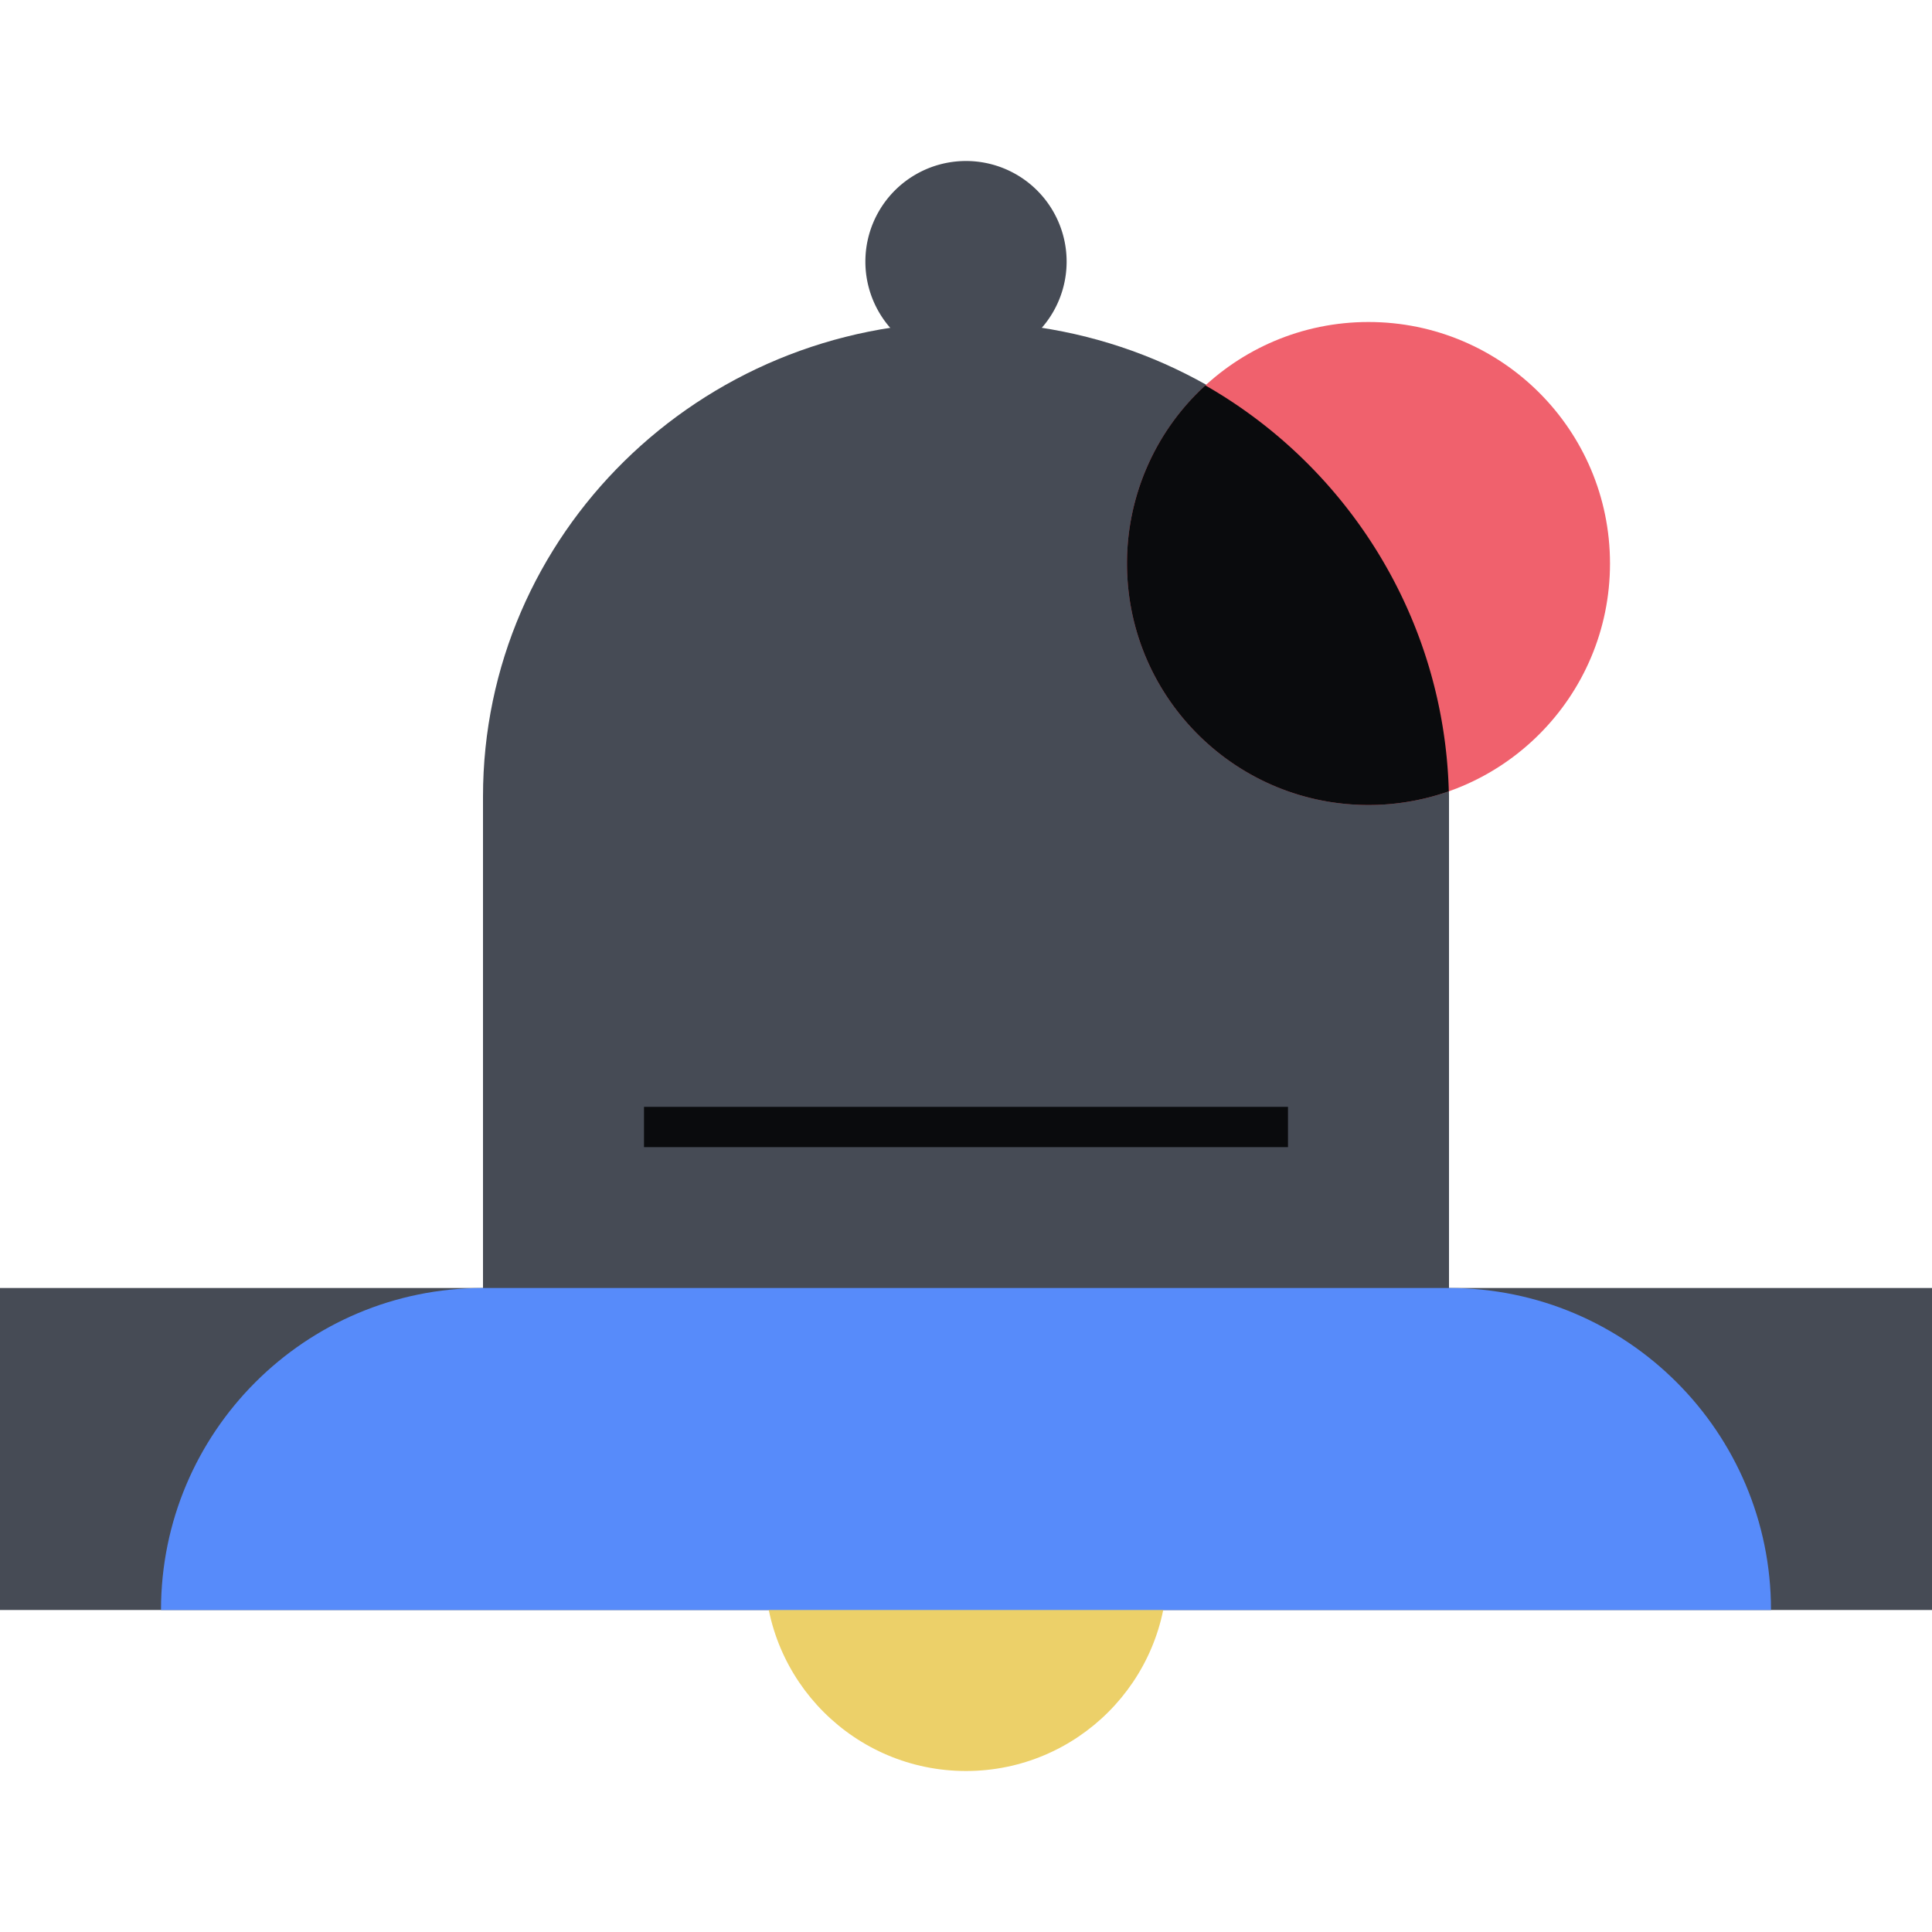
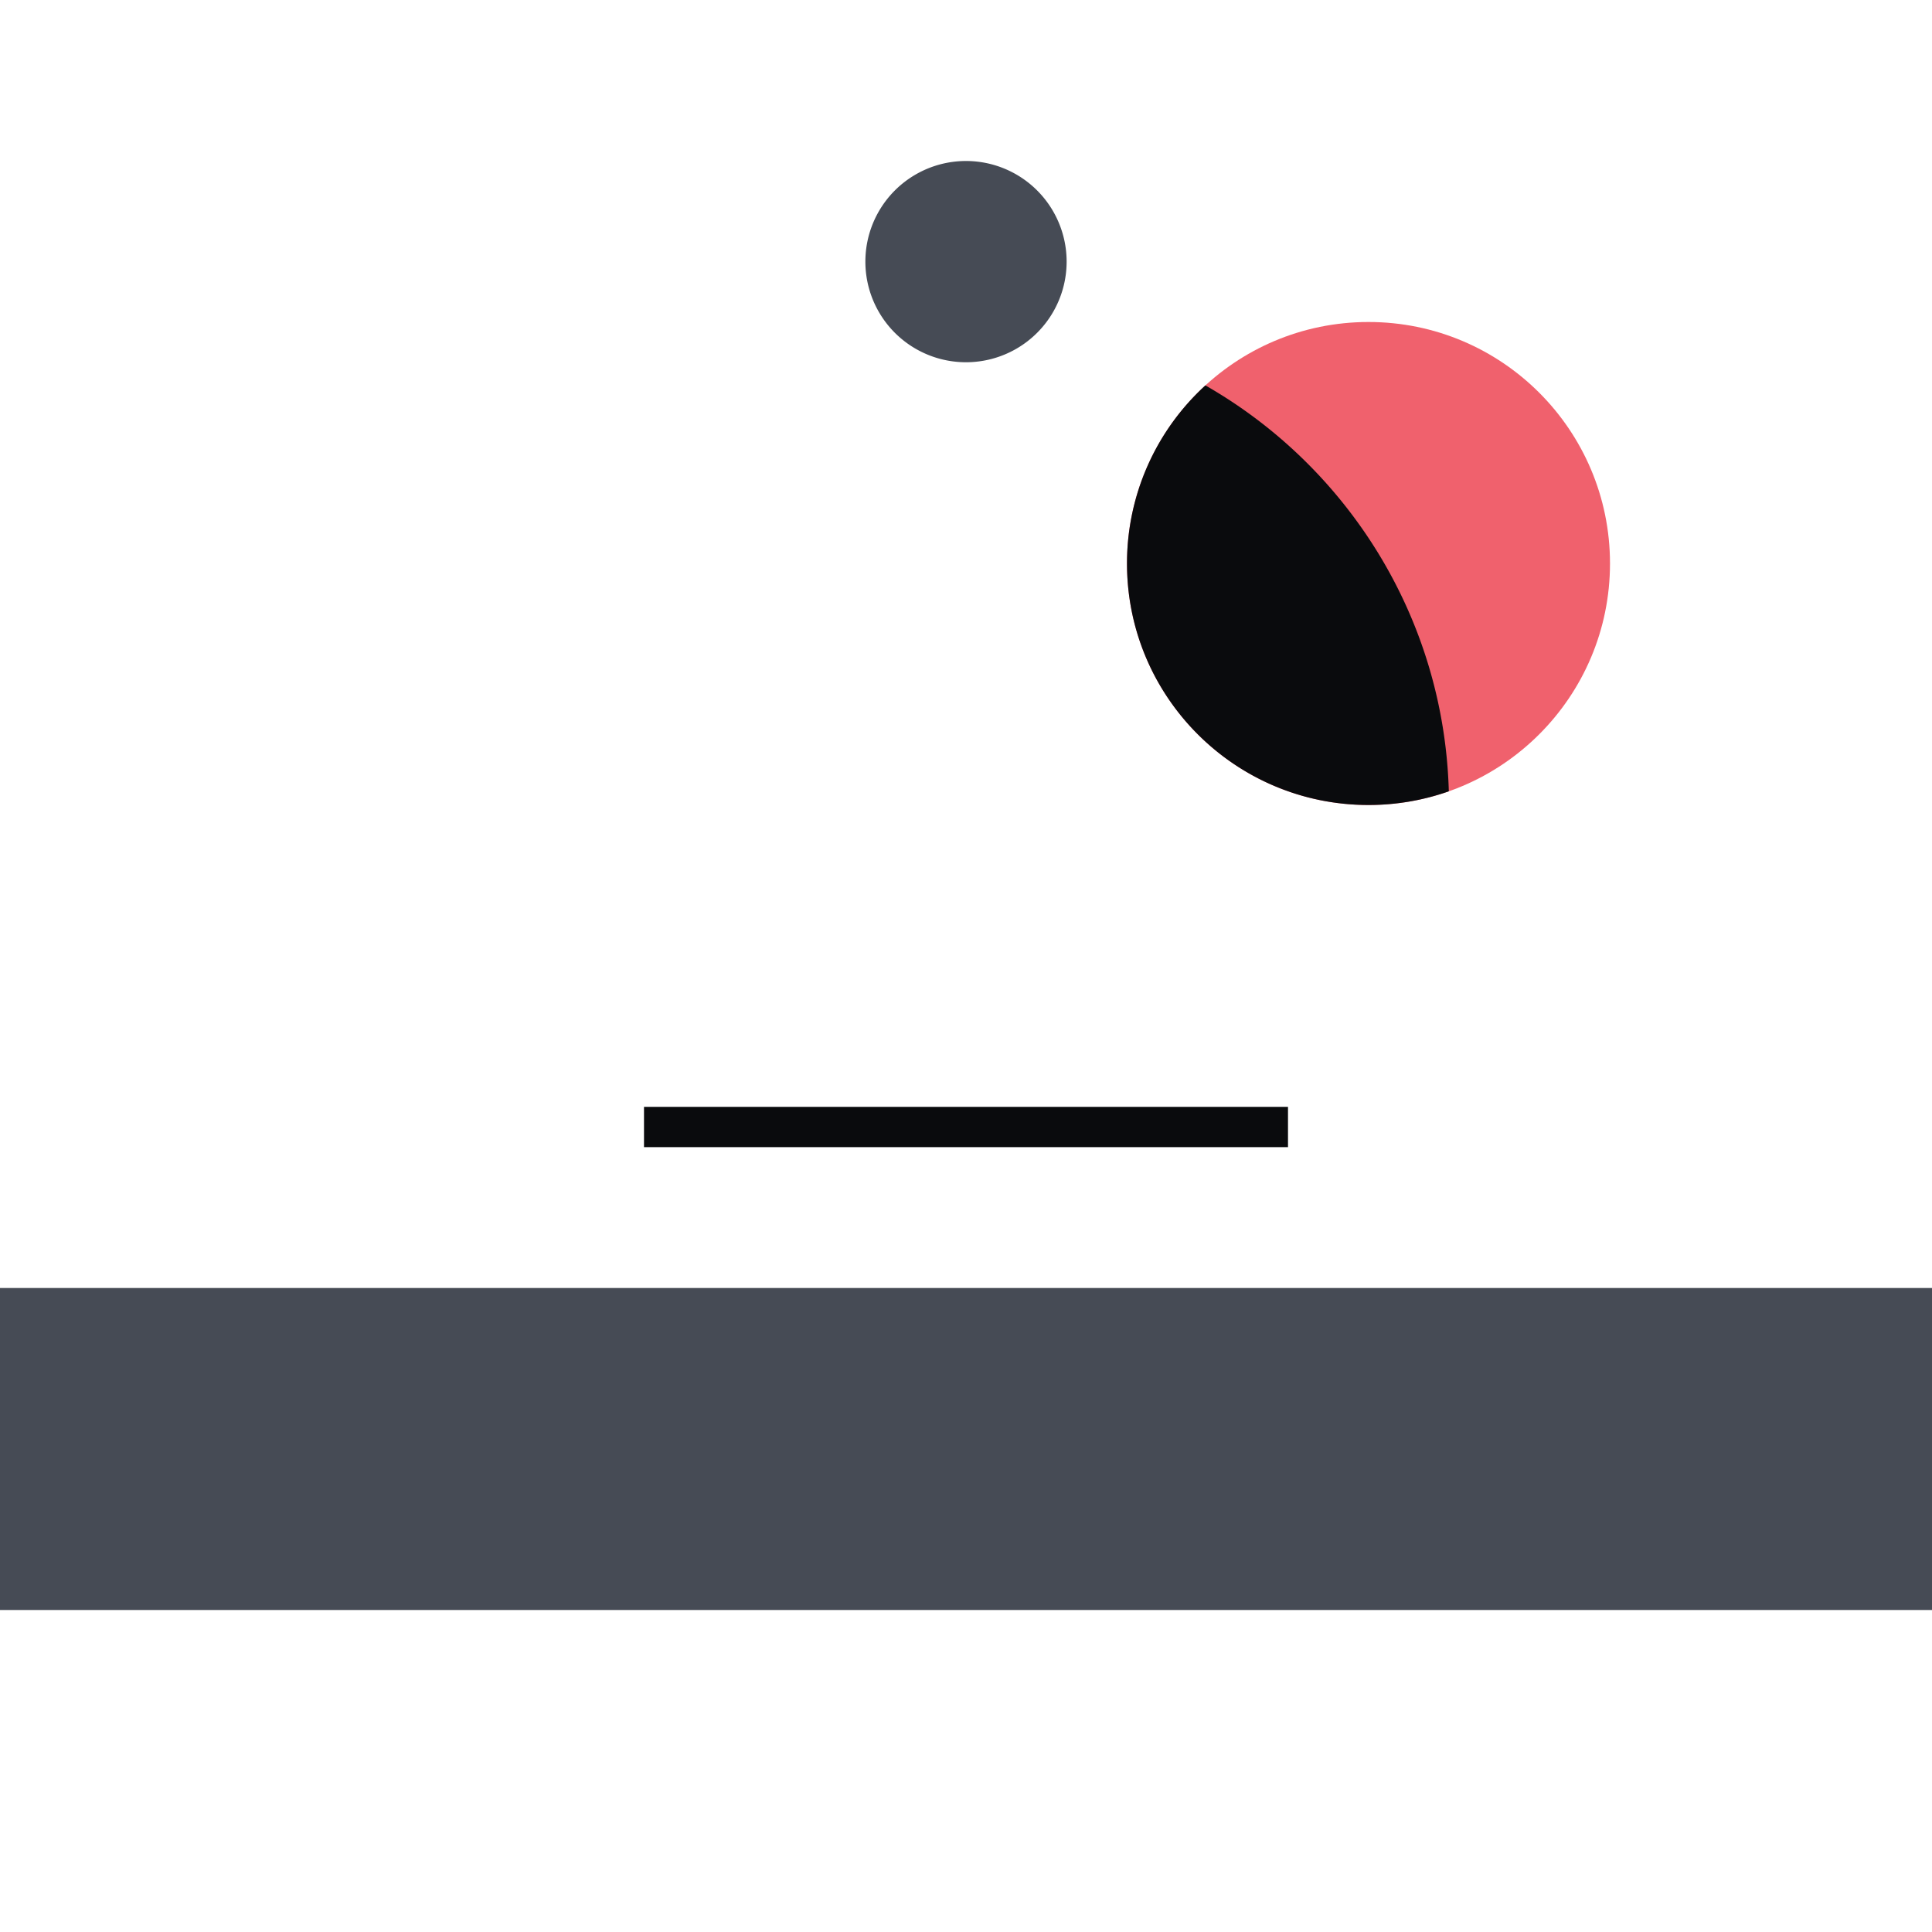
<svg xmlns="http://www.w3.org/2000/svg" fill="none" viewBox="0 0 96 96">
-   <path fill="#464B55" d="M24 39.579C24 26.557 34.745 16 48 16s24 10.557 24 23.579V66.5H24z" />
-   <path fill="#464B55" d="M0 80h96V64H0z" />
-   <path fill="#ECD069" d="M58 78c0 5.523-4.477 10-10 10s-10-4.477-10-10 4.477-10 10-10 10 4.477 10 10" />
+   <path fill="#464B55" d="M0 80h96V64H0" />
  <path fill="#464B55" d="M53 13a5 5 0 1 1-10 0 5 5 0 0 1 10 0" />
  <path fill="#F0616D" d="M80 28c0 6.627-5.373 12-12 12s-12-5.373-12-12 5.373-12 12-12 12 5.373 12 12" />
  <path fill="#0A0B0D" fill-rule="evenodd" d="M59.895 19.15c7.047 4.03 11.855 11.53 12.096 20.17-1.249.44-2.592.68-3.991.68-6.627 0-12-5.373-12-12a11.97 11.97 0 0 1 3.895-8.85M64 57H32v-2h32z" clip-rule="evenodd" />
-   <path fill="#578BFA" d="M8 80h80c0-8.837-7.163-16-16-16H24c-8.837 0-16 7.163-16 16" />
</svg>